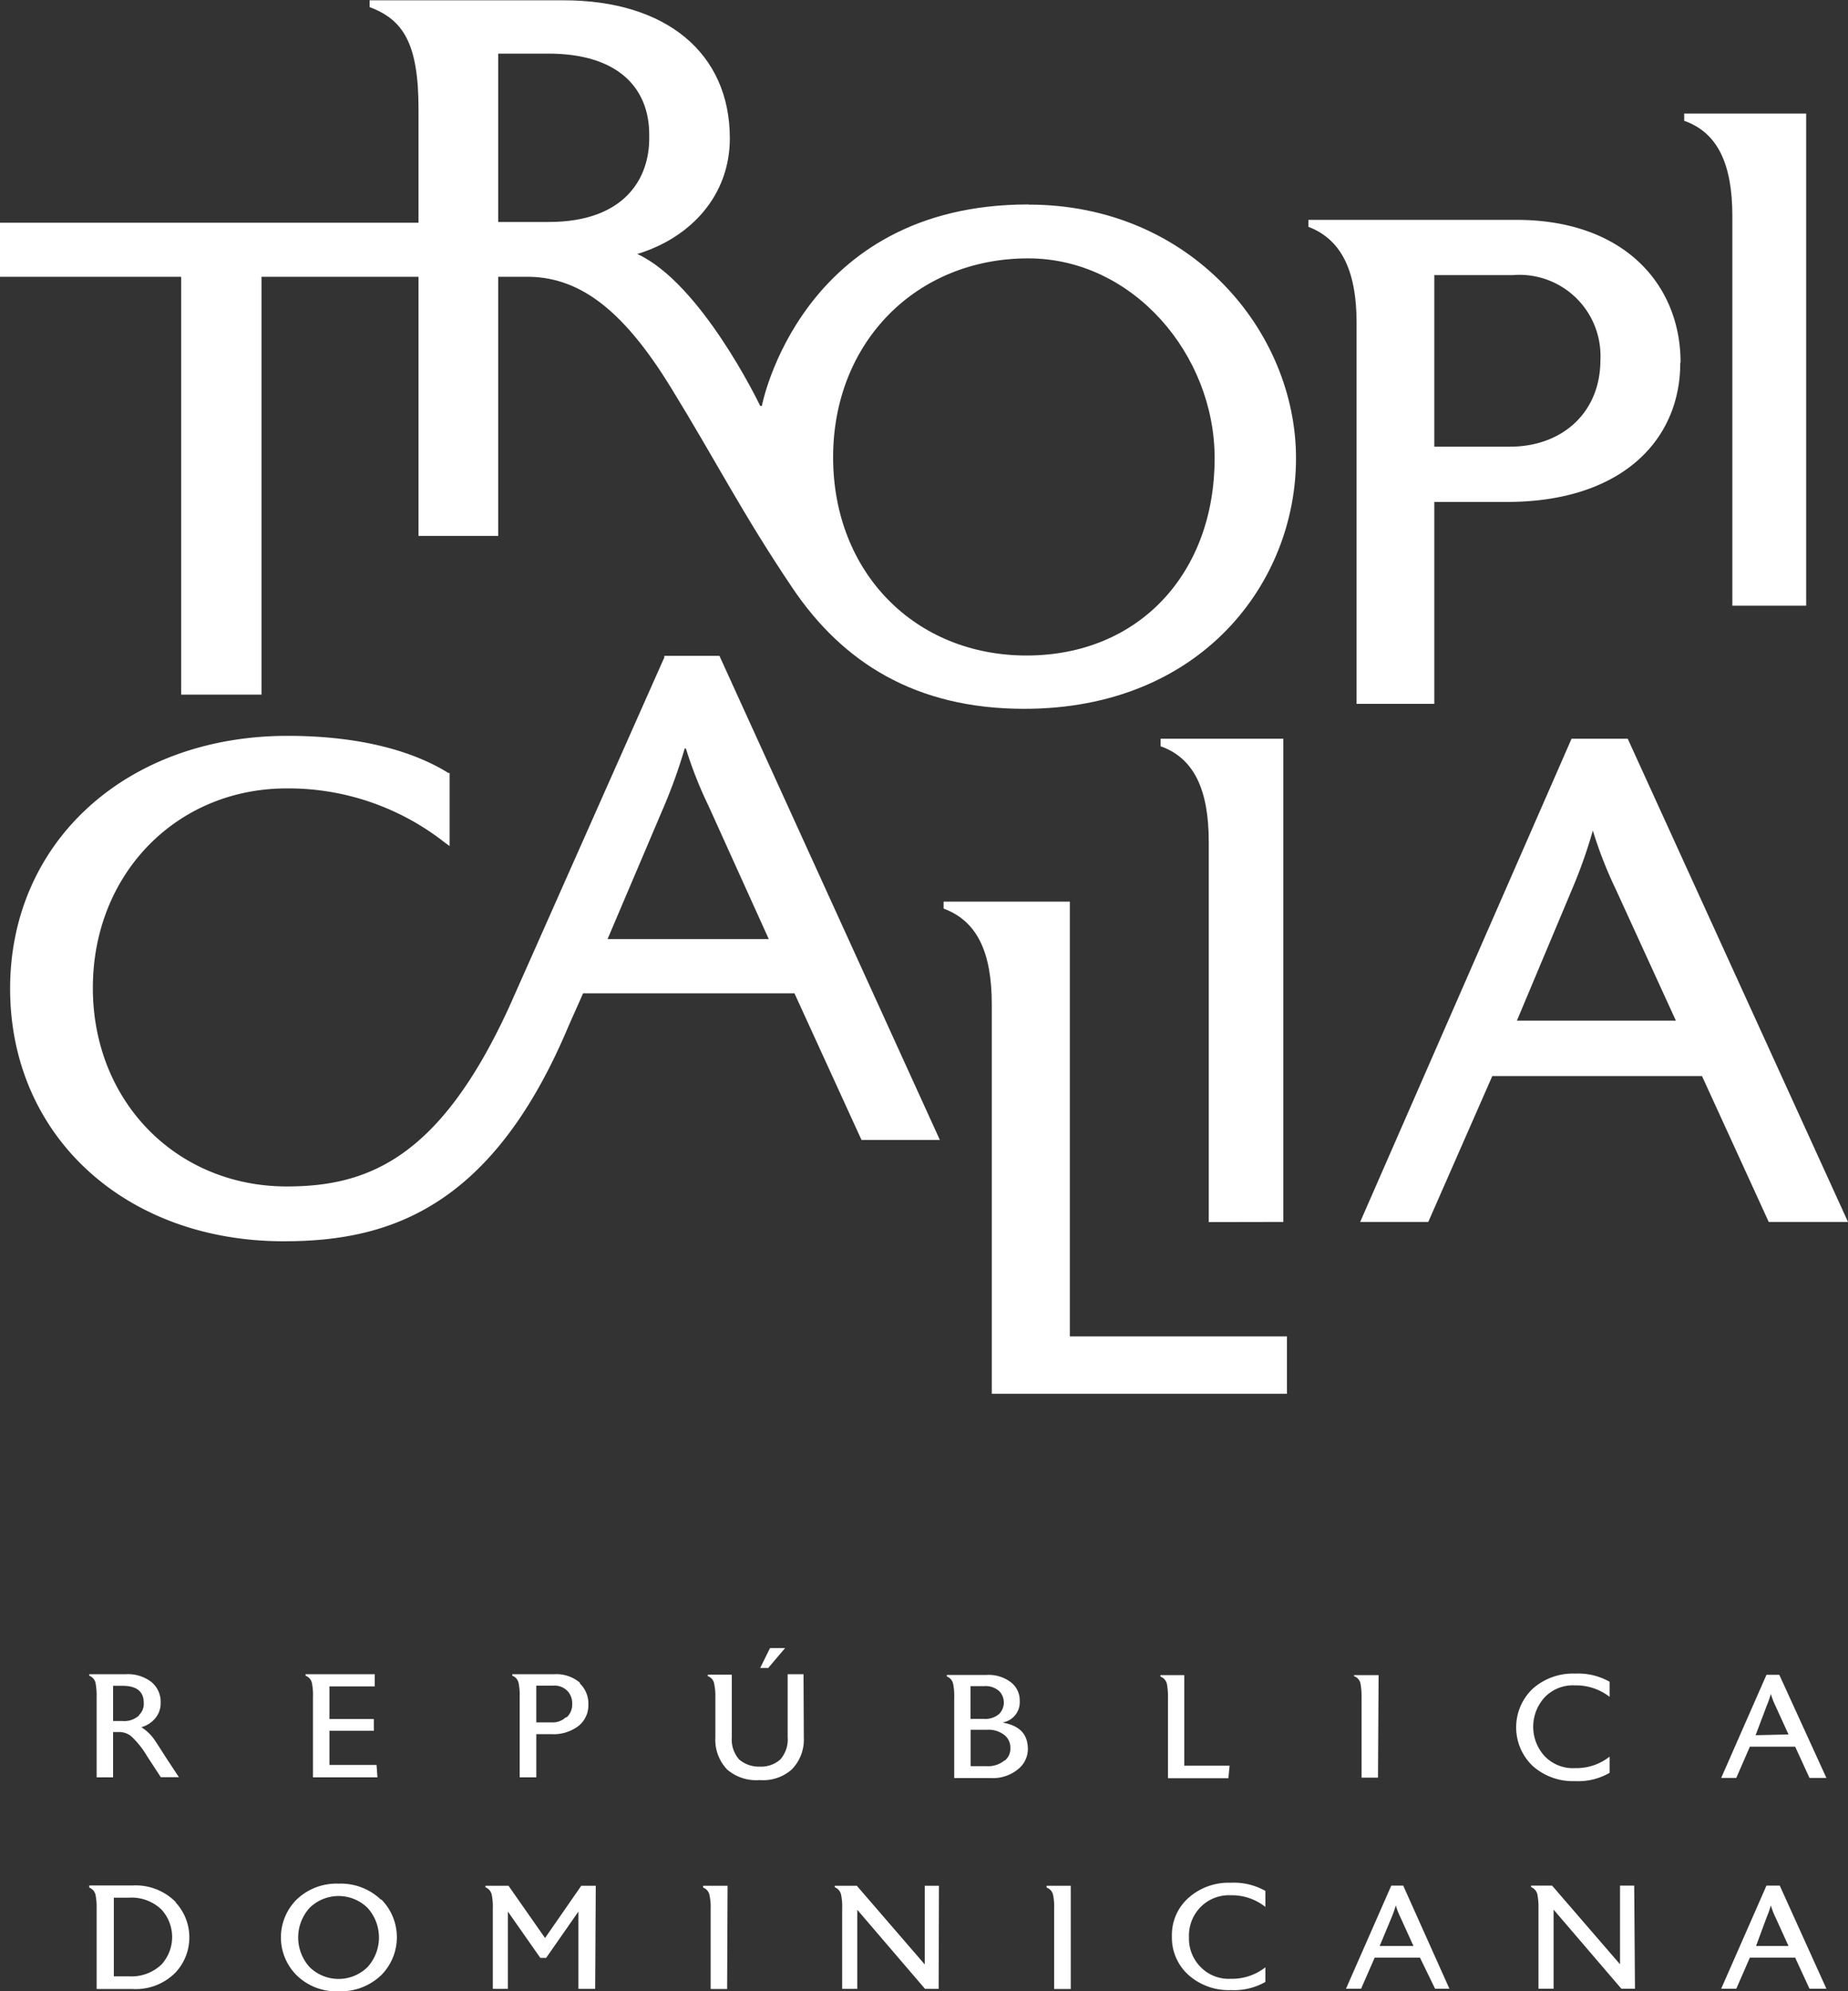
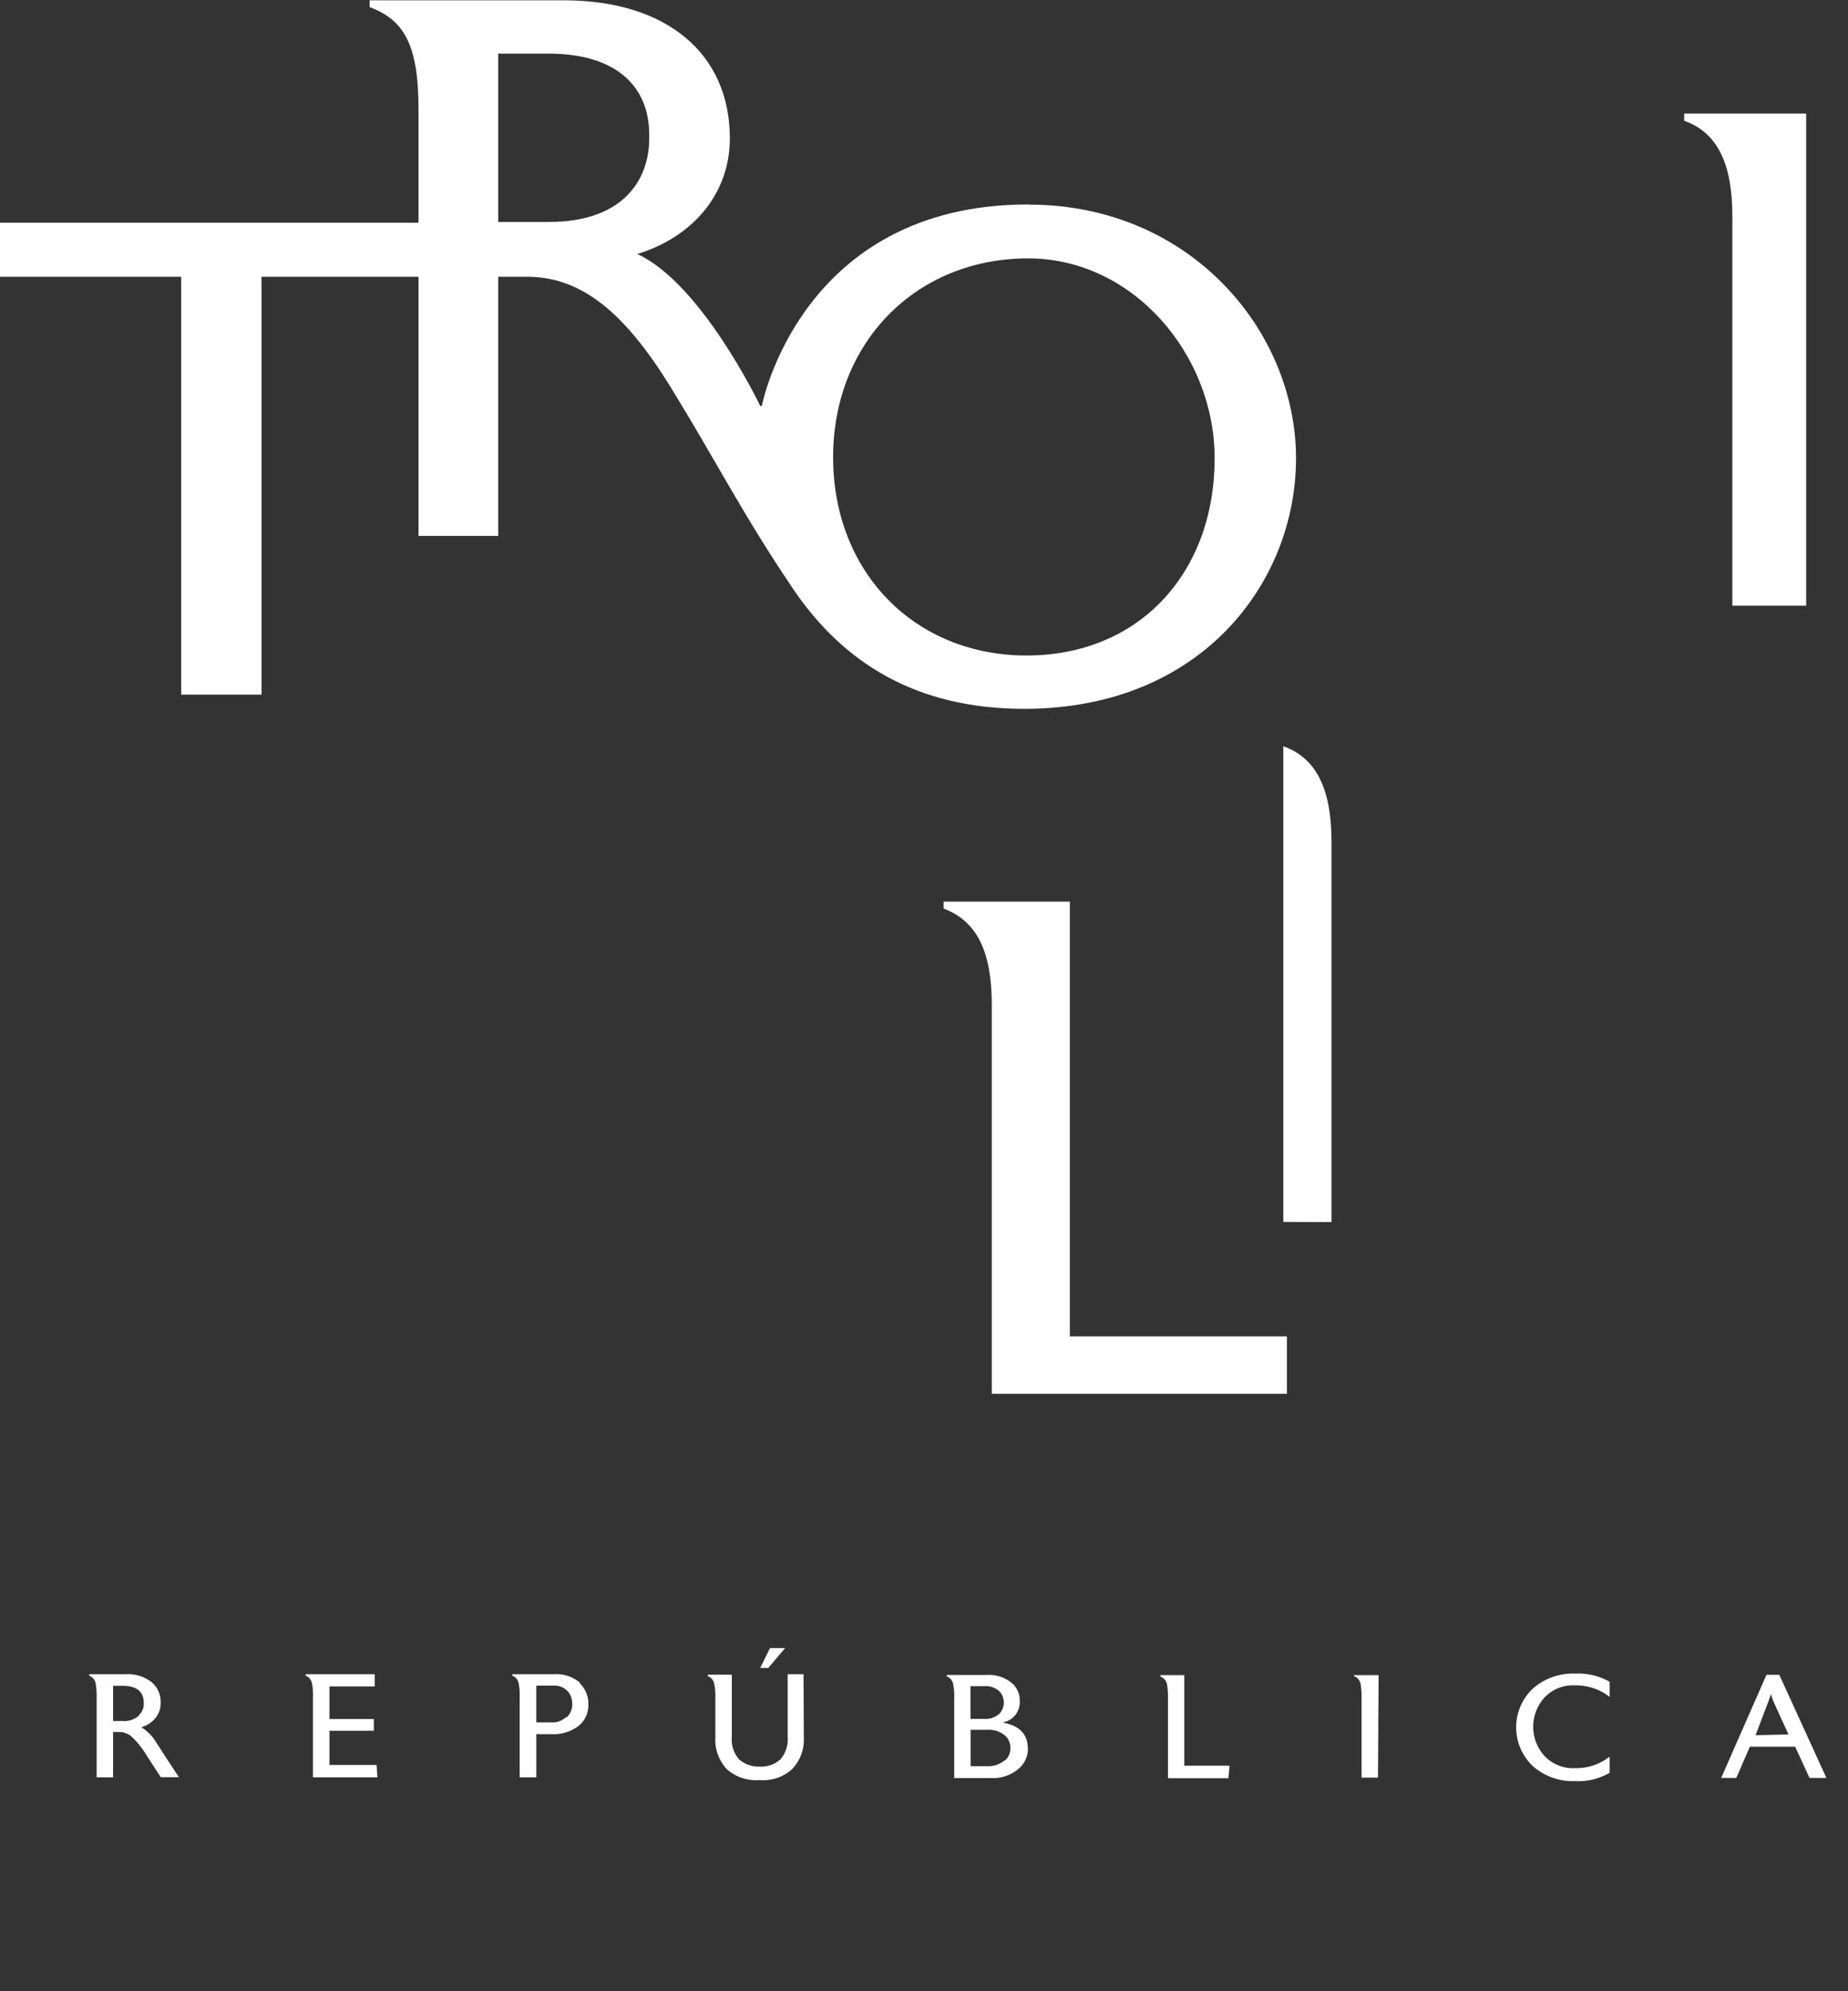
<svg xmlns="http://www.w3.org/2000/svg" viewBox="0 0 122.4 131.85">
  <rect x="0" y="0" width="122.4" height="131.85" fill="#333333" stroke="none" />
  <defs>
    <style>.cls-1{fill:none;}.cls-2{clip-path:url(#clip-path);}.cls-3{fill:#fff;}</style>
    <clipPath id="clip-path" transform="translate(-9 0)">
      <rect class="cls-1" width="190.14" height="256.64" />
    </clipPath>
  </defs>
  <title>Asset 1</title>
  <g id="Layer_2" data-name="Layer 2">
    <g id="Layer_1-2" data-name="Layer 1">
      <g class="cls-2">
-         <path class="cls-3" d="M56.65,43.43H53l0,.11c-.45,1-9.76,22-10.32,23.24C38.14,76.63,33.44,78.57,28,78.57c-7.31,0-12.85-5.62-12.85-13.15S20.68,52.21,28,52.21a16.76,16.76,0,0,1,10.49,3.61l.29.21V51.19l-.08,0c-2.59-1.61-6.27-2.46-10.65-2.46-10.65,0-18.38,7-18.38,16.74S17.28,82.2,27.79,82.2c6.73,0,13.62-2,18.73-13.93.38-.89.72-1.62,1.1-2.49h14l4.44,9.71h5.19ZM54.3,49.57h.13a27,27,0,0,0,1.49,3.78l4,8.84H49.24L53,53.35a35,35,0,0,0,1.35-3.78" transform="translate(-9 0)" />
-         <path class="cls-3" d="M120.31,24c0-5.13-3.72-9.44-10.87-9.44H95.66v.46c2.16.83,3.19,2.87,3.19,6.36V46.61H104V33.24h4.81c7.57,0,11.48-4.07,11.48-9.2M115,23.85c0,3.44-2.49,5.73-6,5.73h-5V18.22h5.18A5.37,5.37,0,0,1,115,23.85" transform="translate(-9 0)" />
        <path class="cls-3" d="M128.63,40.11V7.52h-8.08V8c2.22.78,3.19,2.87,3.19,6.3V40.11Z" transform="translate(-9 0)" />
-         <path class="cls-3" d="M94,80.92v-32H85.87v.5c2.21.78,3.19,2.88,3.19,6.31v25.2Z" transform="translate(-9 0)" />
-         <path class="cls-3" d="M131.4,80.92l-14.59-32h-3.72l-14,32h4.51l4.24-9.66h13.89l4.42,9.66ZM120,67.59H109.47l3.67-8.74A33.06,33.06,0,0,0,114.5,55,27.56,27.56,0,0,0,116,58.85Z" transform="translate(-9 0)" />
+         <path class="cls-3" d="M94,80.92v-32v.5c2.21.78,3.19,2.88,3.19,6.31v25.2Z" transform="translate(-9 0)" />
        <path class="cls-3" d="M90.75,88.5H79.86V59.71H71.5v.46c2.21.82,3.19,2.87,3.19,6.35V92.3H94.24V88.5Z" transform="translate(-9 0)" />
        <path class="cls-3" d="M77.1,13.54C62,13.54,59.46,26.88,59.46,26.88l-.11,0c-.1-.22-3.93-8.13-8.14-10.06,3.55-1.08,6.13-3.88,6.13-7.66,0-5.64-4.22-9.14-11-9.14H33.48V.47c2.25.84,3.24,2.44,3.24,6.76v7.52H9v3.58H21V46h5.32V18.33H36.72V35.49H42V18.33h2.06c3.54.06,6.37,2.46,9.35,7.29,3.1,5.05,4.77,8.41,8.08,13.32s8.13,8,15.35,8c11.75,0,18-8.39,18-16.59,0-8.42-7-16.8-17.7-16.8M45.31,14.7H42V3.55h3.31C50,3.55,52,5.88,52,8.91v.14c.05,2.71-1.58,5.65-6.66,5.65M77,43.41c-7.43,0-12.82-5.53-12.82-13.13S69.67,17.11,77.1,17.11c6.94,0,12.35,6.37,12.35,13.23,0,7.61-5,13.07-12.47,13.07" transform="translate(-9 0)" />
        <path class="cls-3" d="M18.22,113.59a1.43,1.43,0,0,1-1.1.38h-.63v-2.33h.63c.93,0,1.4.38,1.4,1.12v0a1,1,0,0,1-.3.8m1.72,2.75c-.43-.68-.68-1.06-.74-1.14a2.93,2.93,0,0,0-.84-.79,1.84,1.84,0,0,0,.93-.6,1.52,1.52,0,0,0,.35-1,1.7,1.7,0,0,0-.62-1.4,2.55,2.55,0,0,0-1.68-.51H14.91v.1a.66.66,0,0,1,.42.49,4.49,4.49,0,0,1,.07.92v5.32h1.09v-3h.37a1.28,1.28,0,0,1,.82.27,5.79,5.79,0,0,1,1.05,1.31l.92,1.41h1.2Zm14,.57H30.82v-2.26h2.94v-.78H30.82v-2.16h3v-.81H29.24v.1a.66.66,0,0,1,.42.49,4,4,0,0,1,.07.92v5.32H34Zm12.54-3.16a1.25,1.25,0,0,1-.92.34H44.52v-2.43h1.1a1.19,1.19,0,0,1,1,.39,1.22,1.22,0,0,1,.28.82,1.15,1.15,0,0,1-.36.88m.9-2.26a2.41,2.41,0,0,0-1.72-.59H42.93v.1a.66.66,0,0,1,.42.49,4,4,0,0,1,.07.92v5.32h1.1v-2.86h1a2.71,2.71,0,0,0,1.83-.57,1.75,1.75,0,0,0,.62-1.39,1.84,1.84,0,0,0-.59-1.42m14.84-.59H61.17v4.17a2,2,0,0,1-.49,1.48,1.91,1.91,0,0,1-1.35.47,2,2,0,0,1-1.37-.47,2,2,0,0,1-.49-1.48V110.9H55.88v.1a.64.64,0,0,1,.42.49,3.83,3.83,0,0,1,.08.92v2.66a2.85,2.85,0,0,0,.78,2.11,2.93,2.93,0,0,0,2.15.7,2.86,2.86,0,0,0,2.13-.7,2.82,2.82,0,0,0,.8-2.11ZM60,109.14l-.65,1.32h.53L61,109.14Zm15.52,7.45a1.69,1.69,0,0,1-1.17.37H73.29v-2.41h1.09a1.69,1.69,0,0,1,1.17.37,1.05,1.05,0,0,1,.37.84,1,1,0,0,1-.37.83m-.36-3.1a1.38,1.38,0,0,1-1,.34h-.91v-2.17h.91a1.34,1.34,0,0,1,1,.34,1.08,1.08,0,0,1,0,1.49m.25.57v0a1.36,1.36,0,0,0,1.1-1.43,1.5,1.5,0,0,0-.54-1.19,2.41,2.41,0,0,0-1.66-.52H71.71v.1a.66.66,0,0,1,.42.49,4,4,0,0,1,.07.92v5.32h2.45a2.62,2.62,0,0,0,1.84-.64,1.71,1.71,0,0,0,.59-1.27c0-1-.55-1.56-1.64-1.76m15,2.85h-3v-6H85.86v.1a.67.67,0,0,1,.43.49,4.64,4.64,0,0,1,.07.92v5.32h4Zm9.87-6H98.68V111a.66.66,0,0,1,.43.48,4.64,4.64,0,0,1,.07.92v5.32h1.09Zm15.3,5.4a3.56,3.56,0,0,1-2.3.76,2.59,2.59,0,0,1-2-.79,2.88,2.88,0,0,1,0-3.9,2.59,2.59,0,0,1,2-.79,3.62,3.62,0,0,1,2.3.76v-1a4.24,4.24,0,0,0-2.29-.54,4,4,0,0,0-2.8,1,3.53,3.53,0,0,0,0,5.12,4,4,0,0,0,2.8,1,4.13,4.13,0,0,0,2.29-.55Zm9.67-1.42L126,113a7.09,7.09,0,0,0,.29-.82,5.13,5.13,0,0,0,.32.82l.85,1.86Zm1.57-4H126l-3,6.83h1l.9-2.07h3l.95,2.07h1.12Z" transform="translate(-9 0)" />
-         <path class="cls-3" d="M19.7,130.09a2.89,2.89,0,0,1-2.16.79h-1v-5.21h1a2.85,2.85,0,0,1,2.16.79,2.7,2.7,0,0,1,0,3.63m.94-4.13a3.73,3.73,0,0,0-2.84-1.1H14.91V125a.68.68,0,0,1,.42.49,4.45,4.45,0,0,1,.07.91v5.32h2.4a3.7,3.7,0,0,0,2.84-1.11,3.41,3.41,0,0,0,0-4.62m12.7,4.28a2.74,2.74,0,0,1-3.83,0,2.92,2.92,0,0,1,0-3.93,2.74,2.74,0,0,1,3.83,0,2.92,2.92,0,0,1,0,3.93m.89-4.47a3.85,3.85,0,0,0-2.81-1.06,3.81,3.81,0,0,0-2.78,1.06,3.54,3.54,0,0,0,0,5,3.75,3.75,0,0,0,2.77,1.07,3.88,3.88,0,0,0,2.85-1.08,3.56,3.56,0,0,0,0-5m14.2-.91H47.5l-2.4,3.46-2.42-3.46H41.15v.1a.68.68,0,0,1,.42.5,3.82,3.82,0,0,1,.07.91v5.32h1v-5.12l2.15,3.07h.38l2.14-3.07v5.12h1.11Zm8.73,0H55.57V125a.66.66,0,0,1,.42.49,3.68,3.68,0,0,1,.08.91v5.32h1.09Zm14,0h-.94v5.21l-4.5-5.21H64.29v.1a.68.68,0,0,1,.42.5,3.82,3.82,0,0,1,.07.91v5.32h1v-5.24l4.49,5.24h.9Zm8.73,0h-1.6V125a.65.65,0,0,1,.43.49,3.82,3.82,0,0,1,.07.91v5.32h1.1Zm12.89,5.4a3.56,3.56,0,0,1-2.3.76,2.59,2.59,0,0,1-2-.79,2.67,2.67,0,0,1-.76-1.95,2.7,2.7,0,0,1,.76-2,2.63,2.63,0,0,1,2-.79,3.57,3.57,0,0,1,2.3.77v-1.06a4.24,4.24,0,0,0-2.29-.54,4,4,0,0,0-2.8,1,3.28,3.28,0,0,0-1.1,2.55,3.32,3.32,0,0,0,1.1,2.56,4,4,0,0,0,2.8,1,4.19,4.19,0,0,0,2.29-.54Zm7.57-1.41.78-1.87a7.09,7.09,0,0,0,.29-.82,4.79,4.79,0,0,0,.32.82l.85,1.87Zm1.56-4h-.79l-3,6.83h1l.9-2.06h3l1,2.06H105Zm15.3,0h-.94v5.21l-4.5-5.21h-1.39v.1a.68.68,0,0,1,.42.5,4.45,4.45,0,0,1,.07.91v5.32h1v-5.24l4.49,5.24h.9Zm8.07,4L126,127a7.09,7.09,0,0,0,.29-.82,4.79,4.79,0,0,0,.32.82l.85,1.87Zm1.57-4H126l-3,6.83h1l.9-2.06h3l.95,2.06h1.12Z" transform="translate(-9 0)" />
      </g>
    </g>
  </g>
</svg>